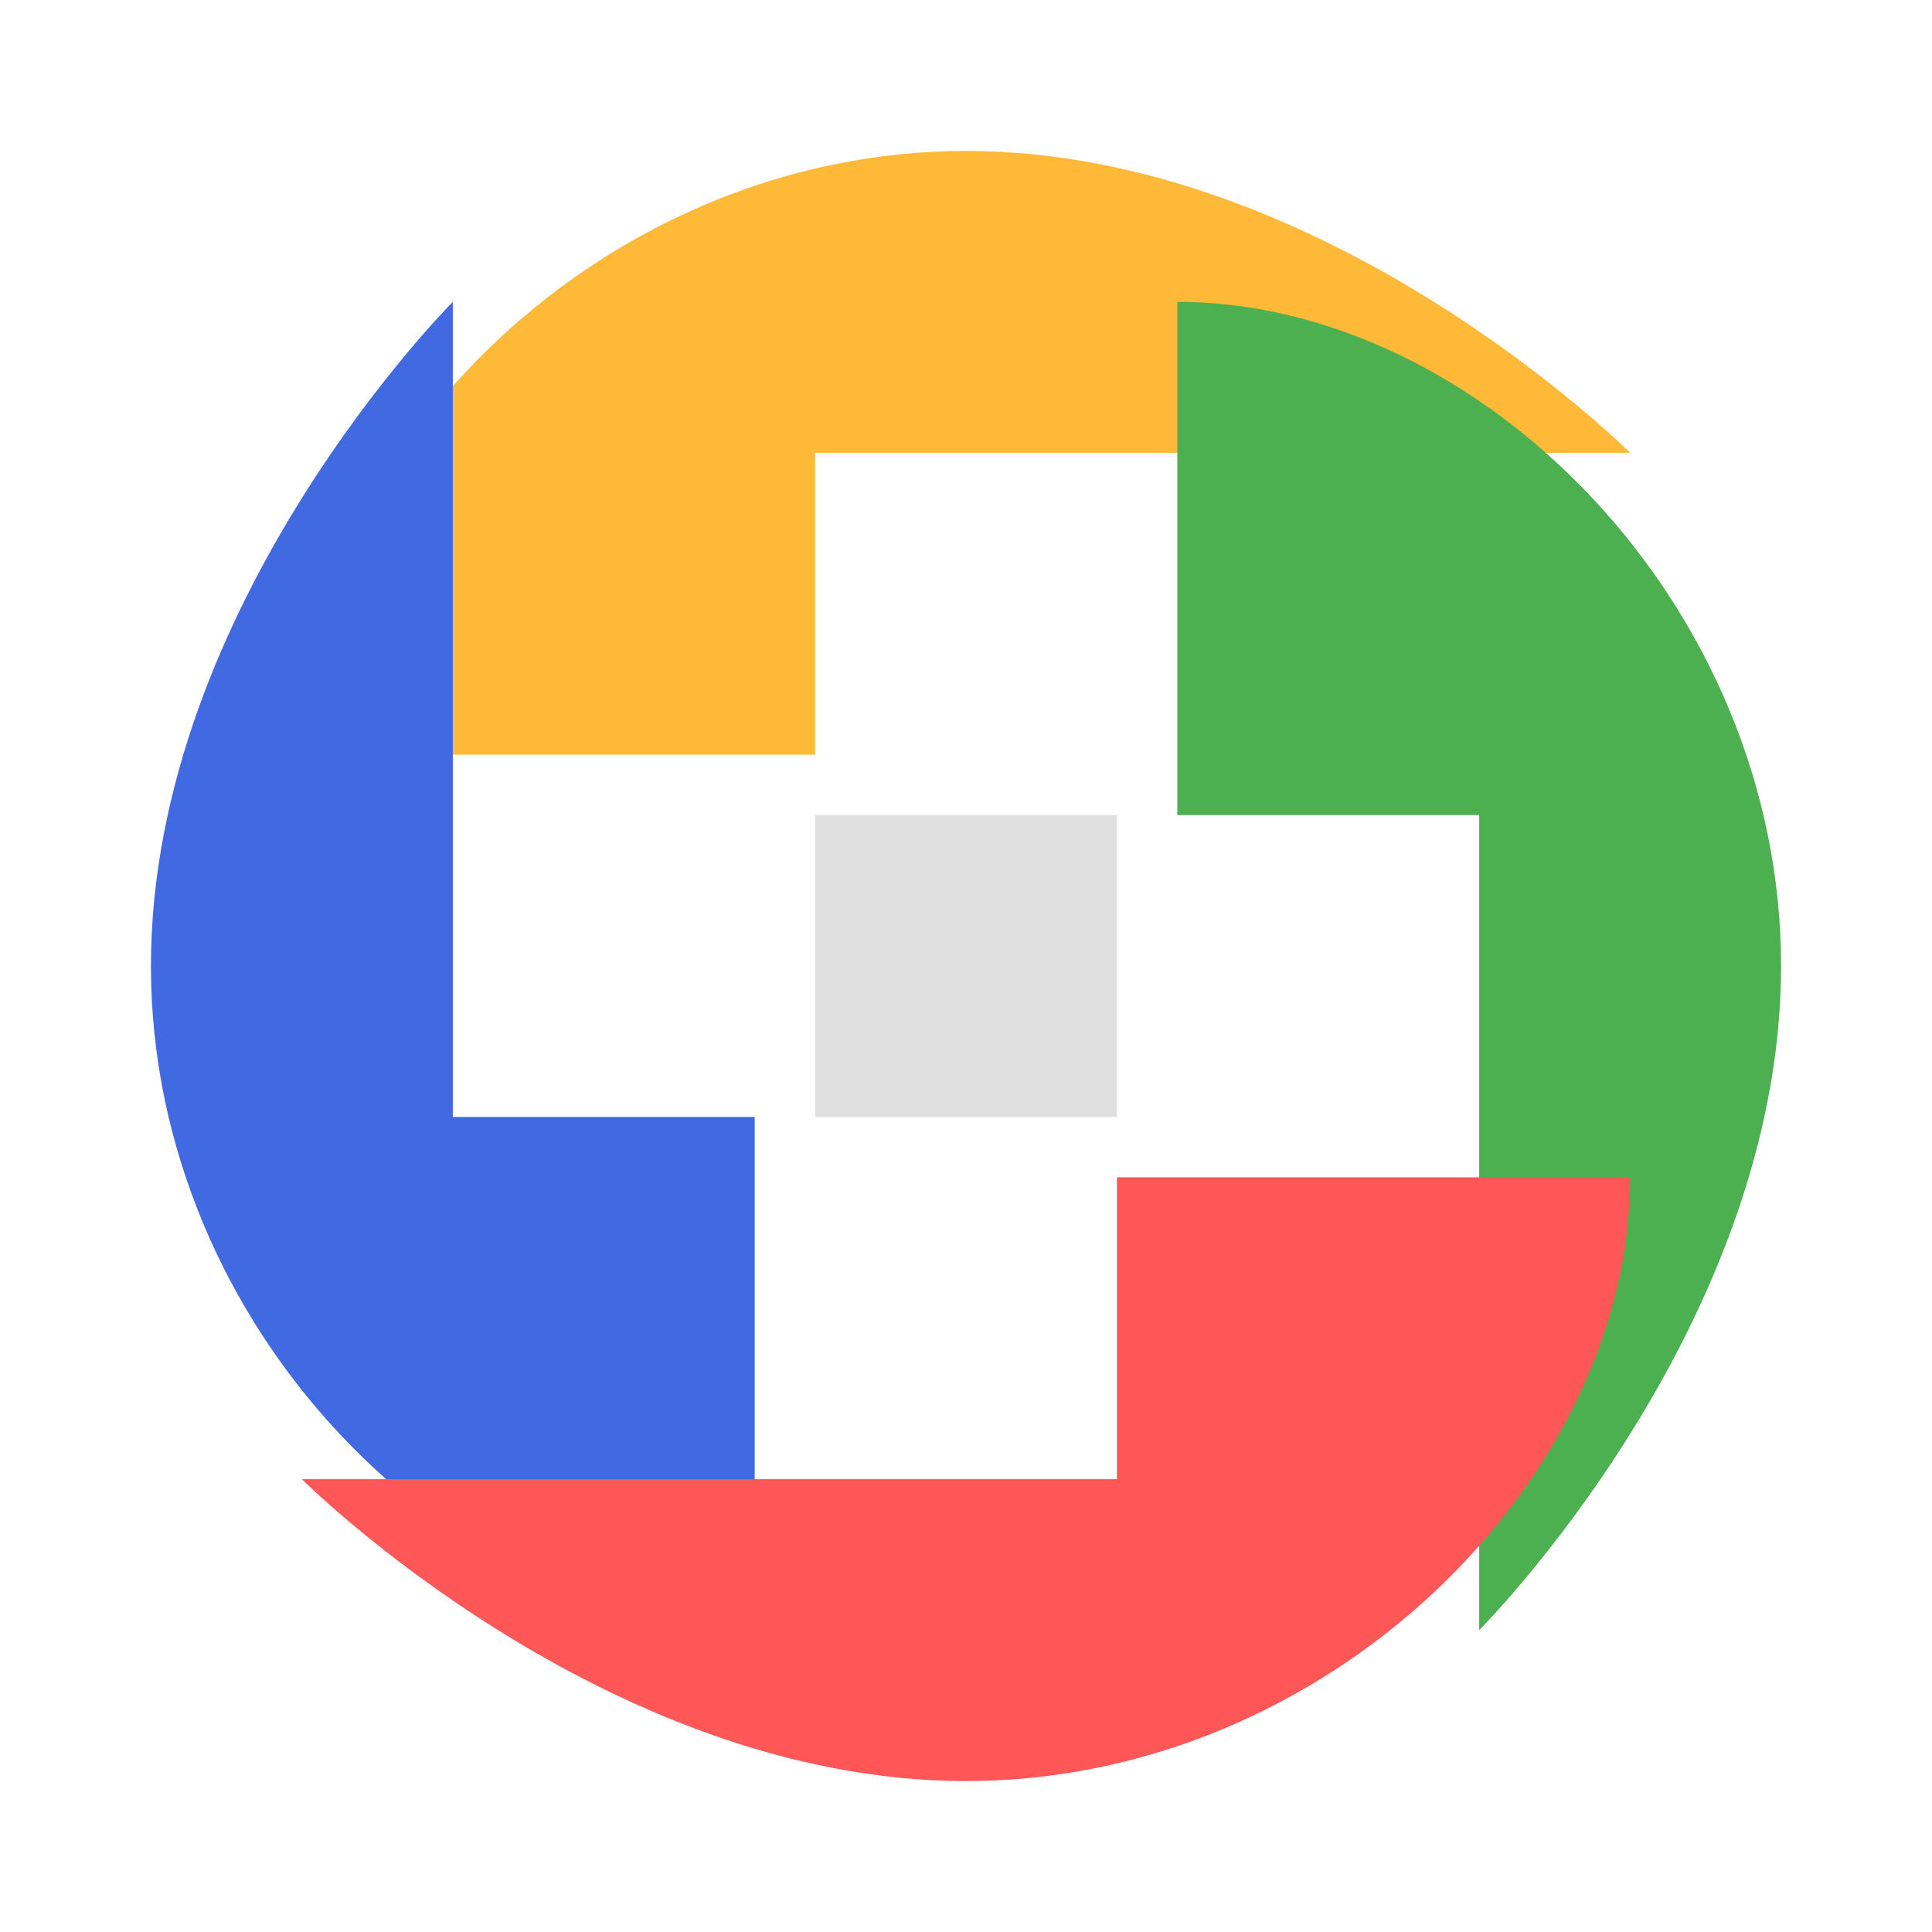
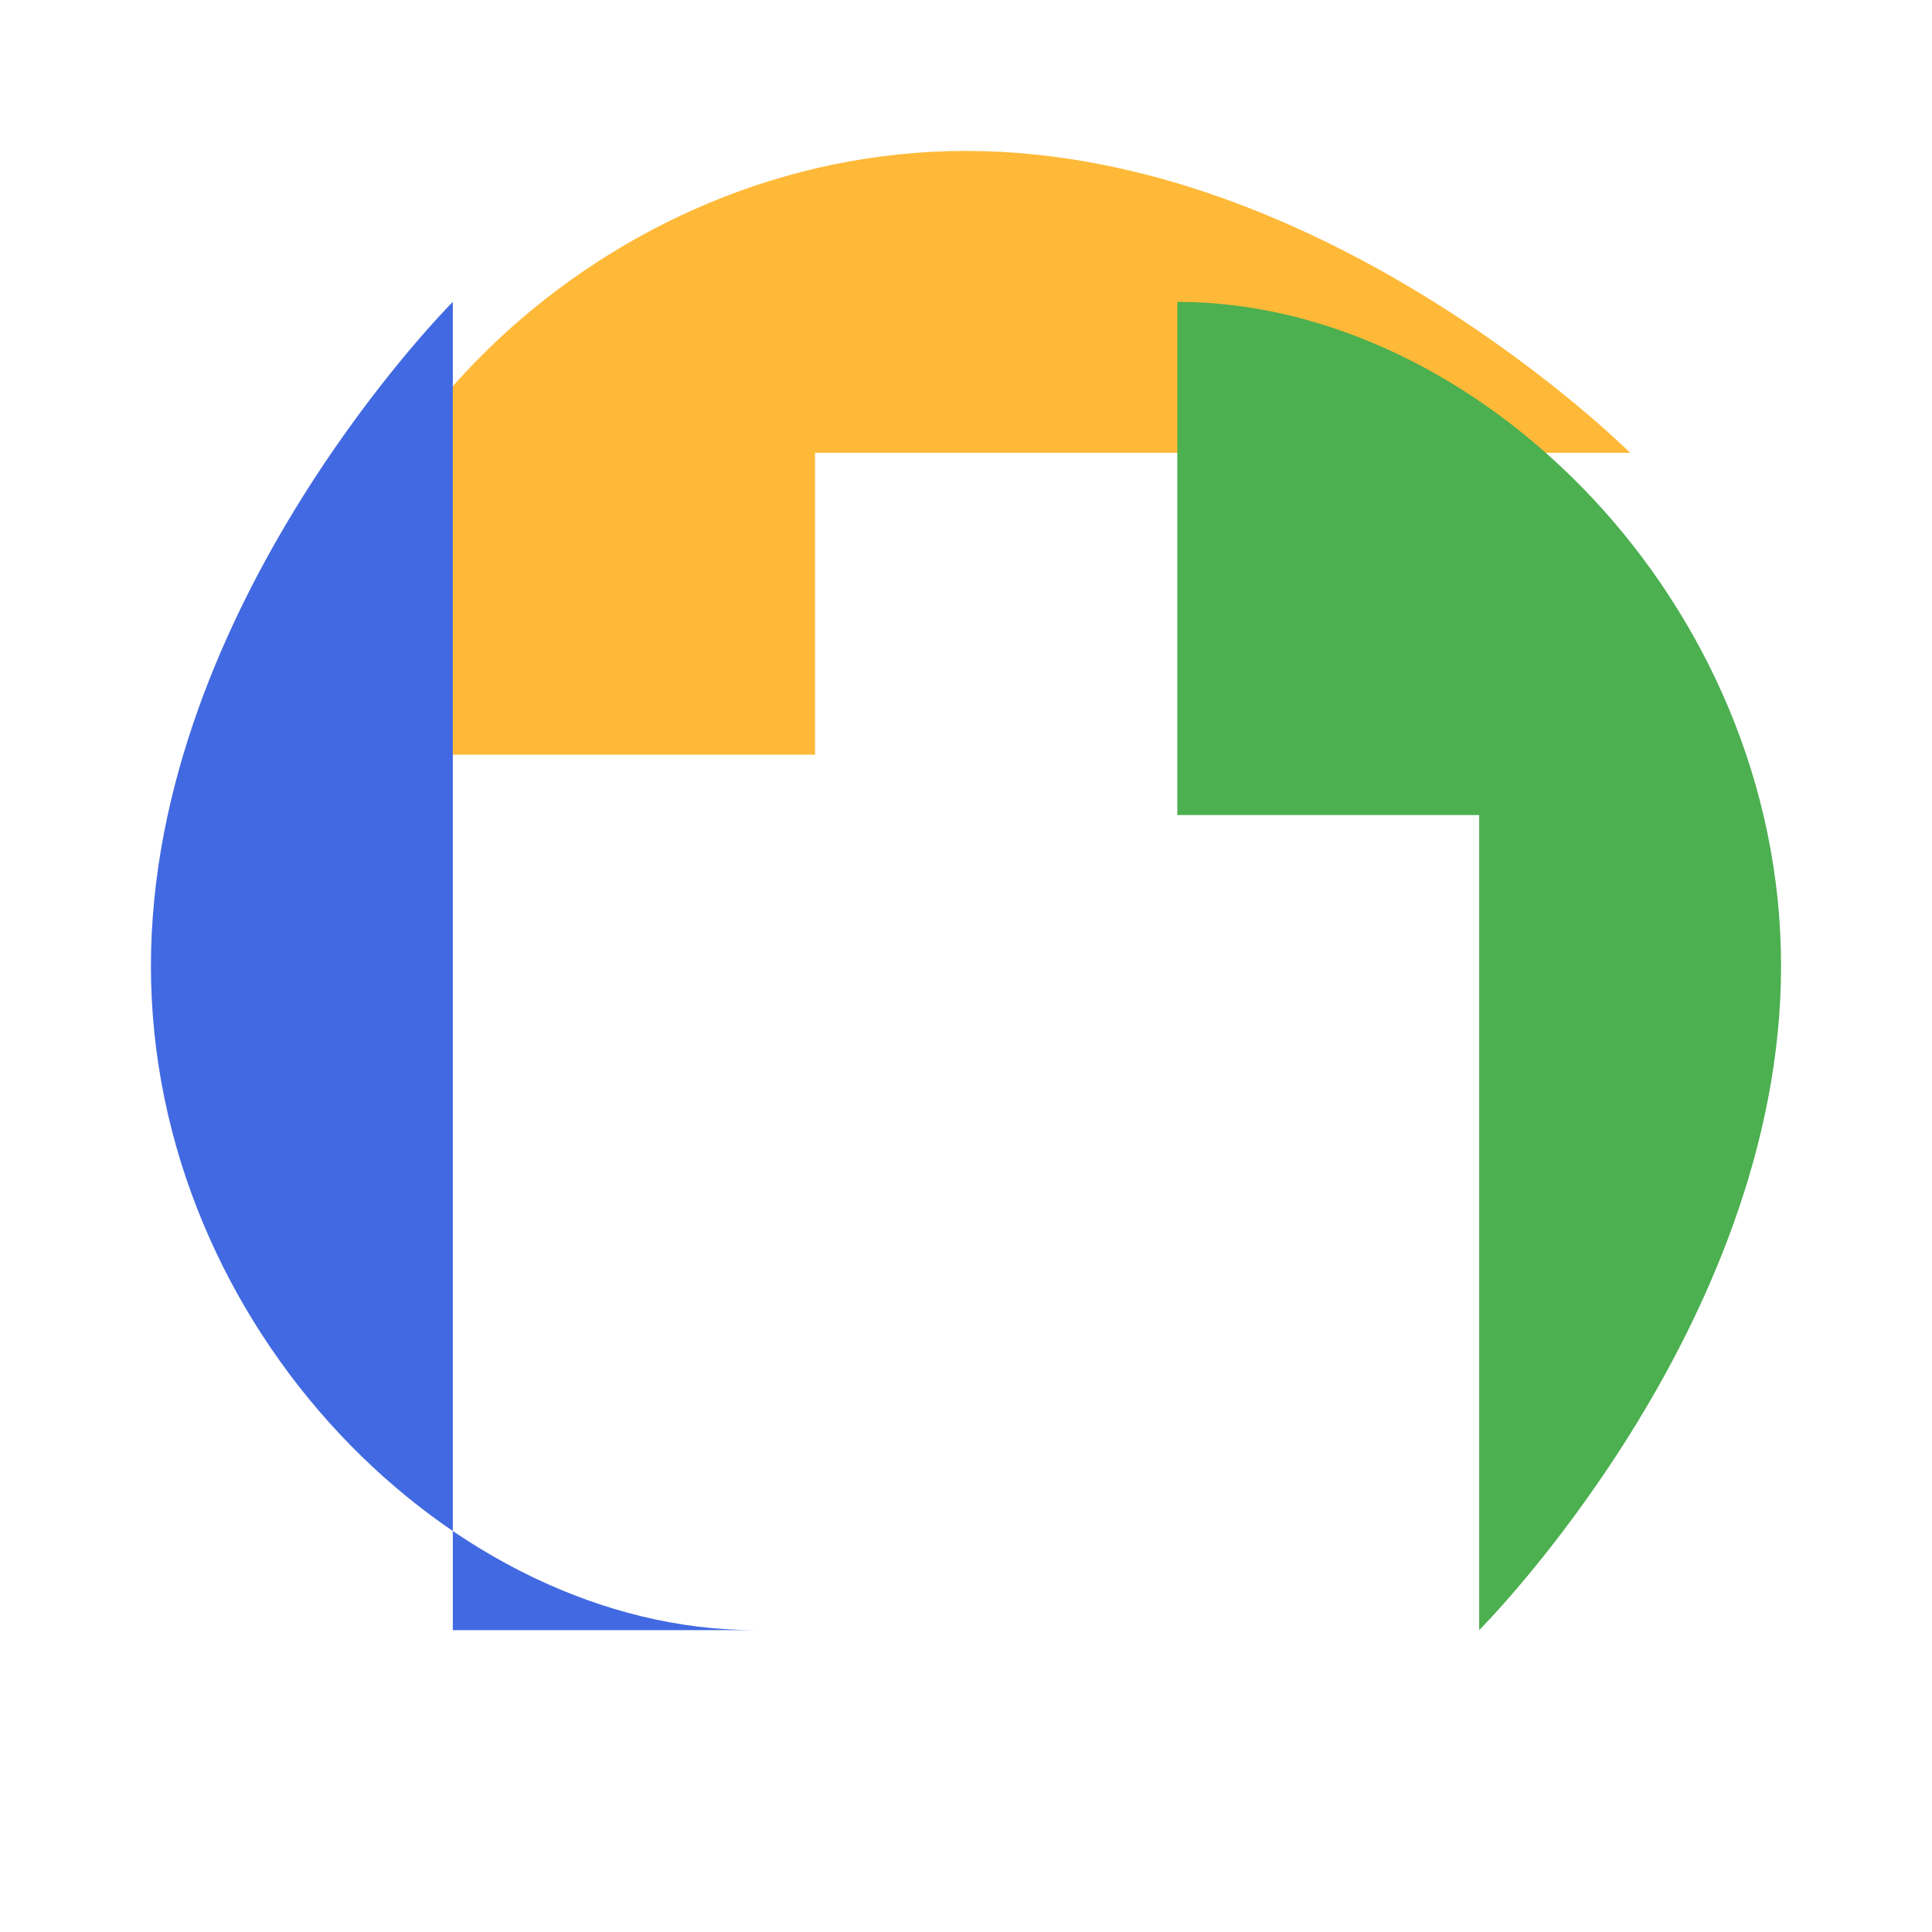
<svg xmlns="http://www.w3.org/2000/svg" width="128" height="128" viewBox="0 0 128 128">
  <defs>
    <style>
      .blue { fill: #4169E1; }
      .red { fill: #FF5757; }
      .yellow { fill: #FFB938; }
      .green { fill: #4CAF50; }
      .gray { fill: #E0E0E0; }
    </style>
  </defs>
  <g>
-     <rect x="54" y="54" width="20" height="20" class="gray" />
    <path d="M 64,10 C 40,10 20,30 20,50 H 54 V 30 H 74 V 30 H 108 C 108,30 88,10 64,10 Z" class="yellow" />
-     <path d="M 10,64 C 10,88 30,108 50,108 V 74 H 30 V 54 H 30 V 20 C 30,20 10,40 10,64 Z" class="blue" />
+     <path d="M 10,64 C 10,88 30,108 50,108 H 30 V 54 H 30 V 20 C 30,20 10,40 10,64 Z" class="blue" />
    <path d="M 118,64 C 118,40 98,20 78,20 V 54 H 98 V 74 H 98 V 108 C 98,108 118,88 118,64 Z" class="green" />
-     <path d="M 64,118 C 88,118 108,98 108,78 H 74 V 98 H 54 V 98 H 20 C 20,98 40,118 64,118 Z" class="red" />
  </g>
</svg>